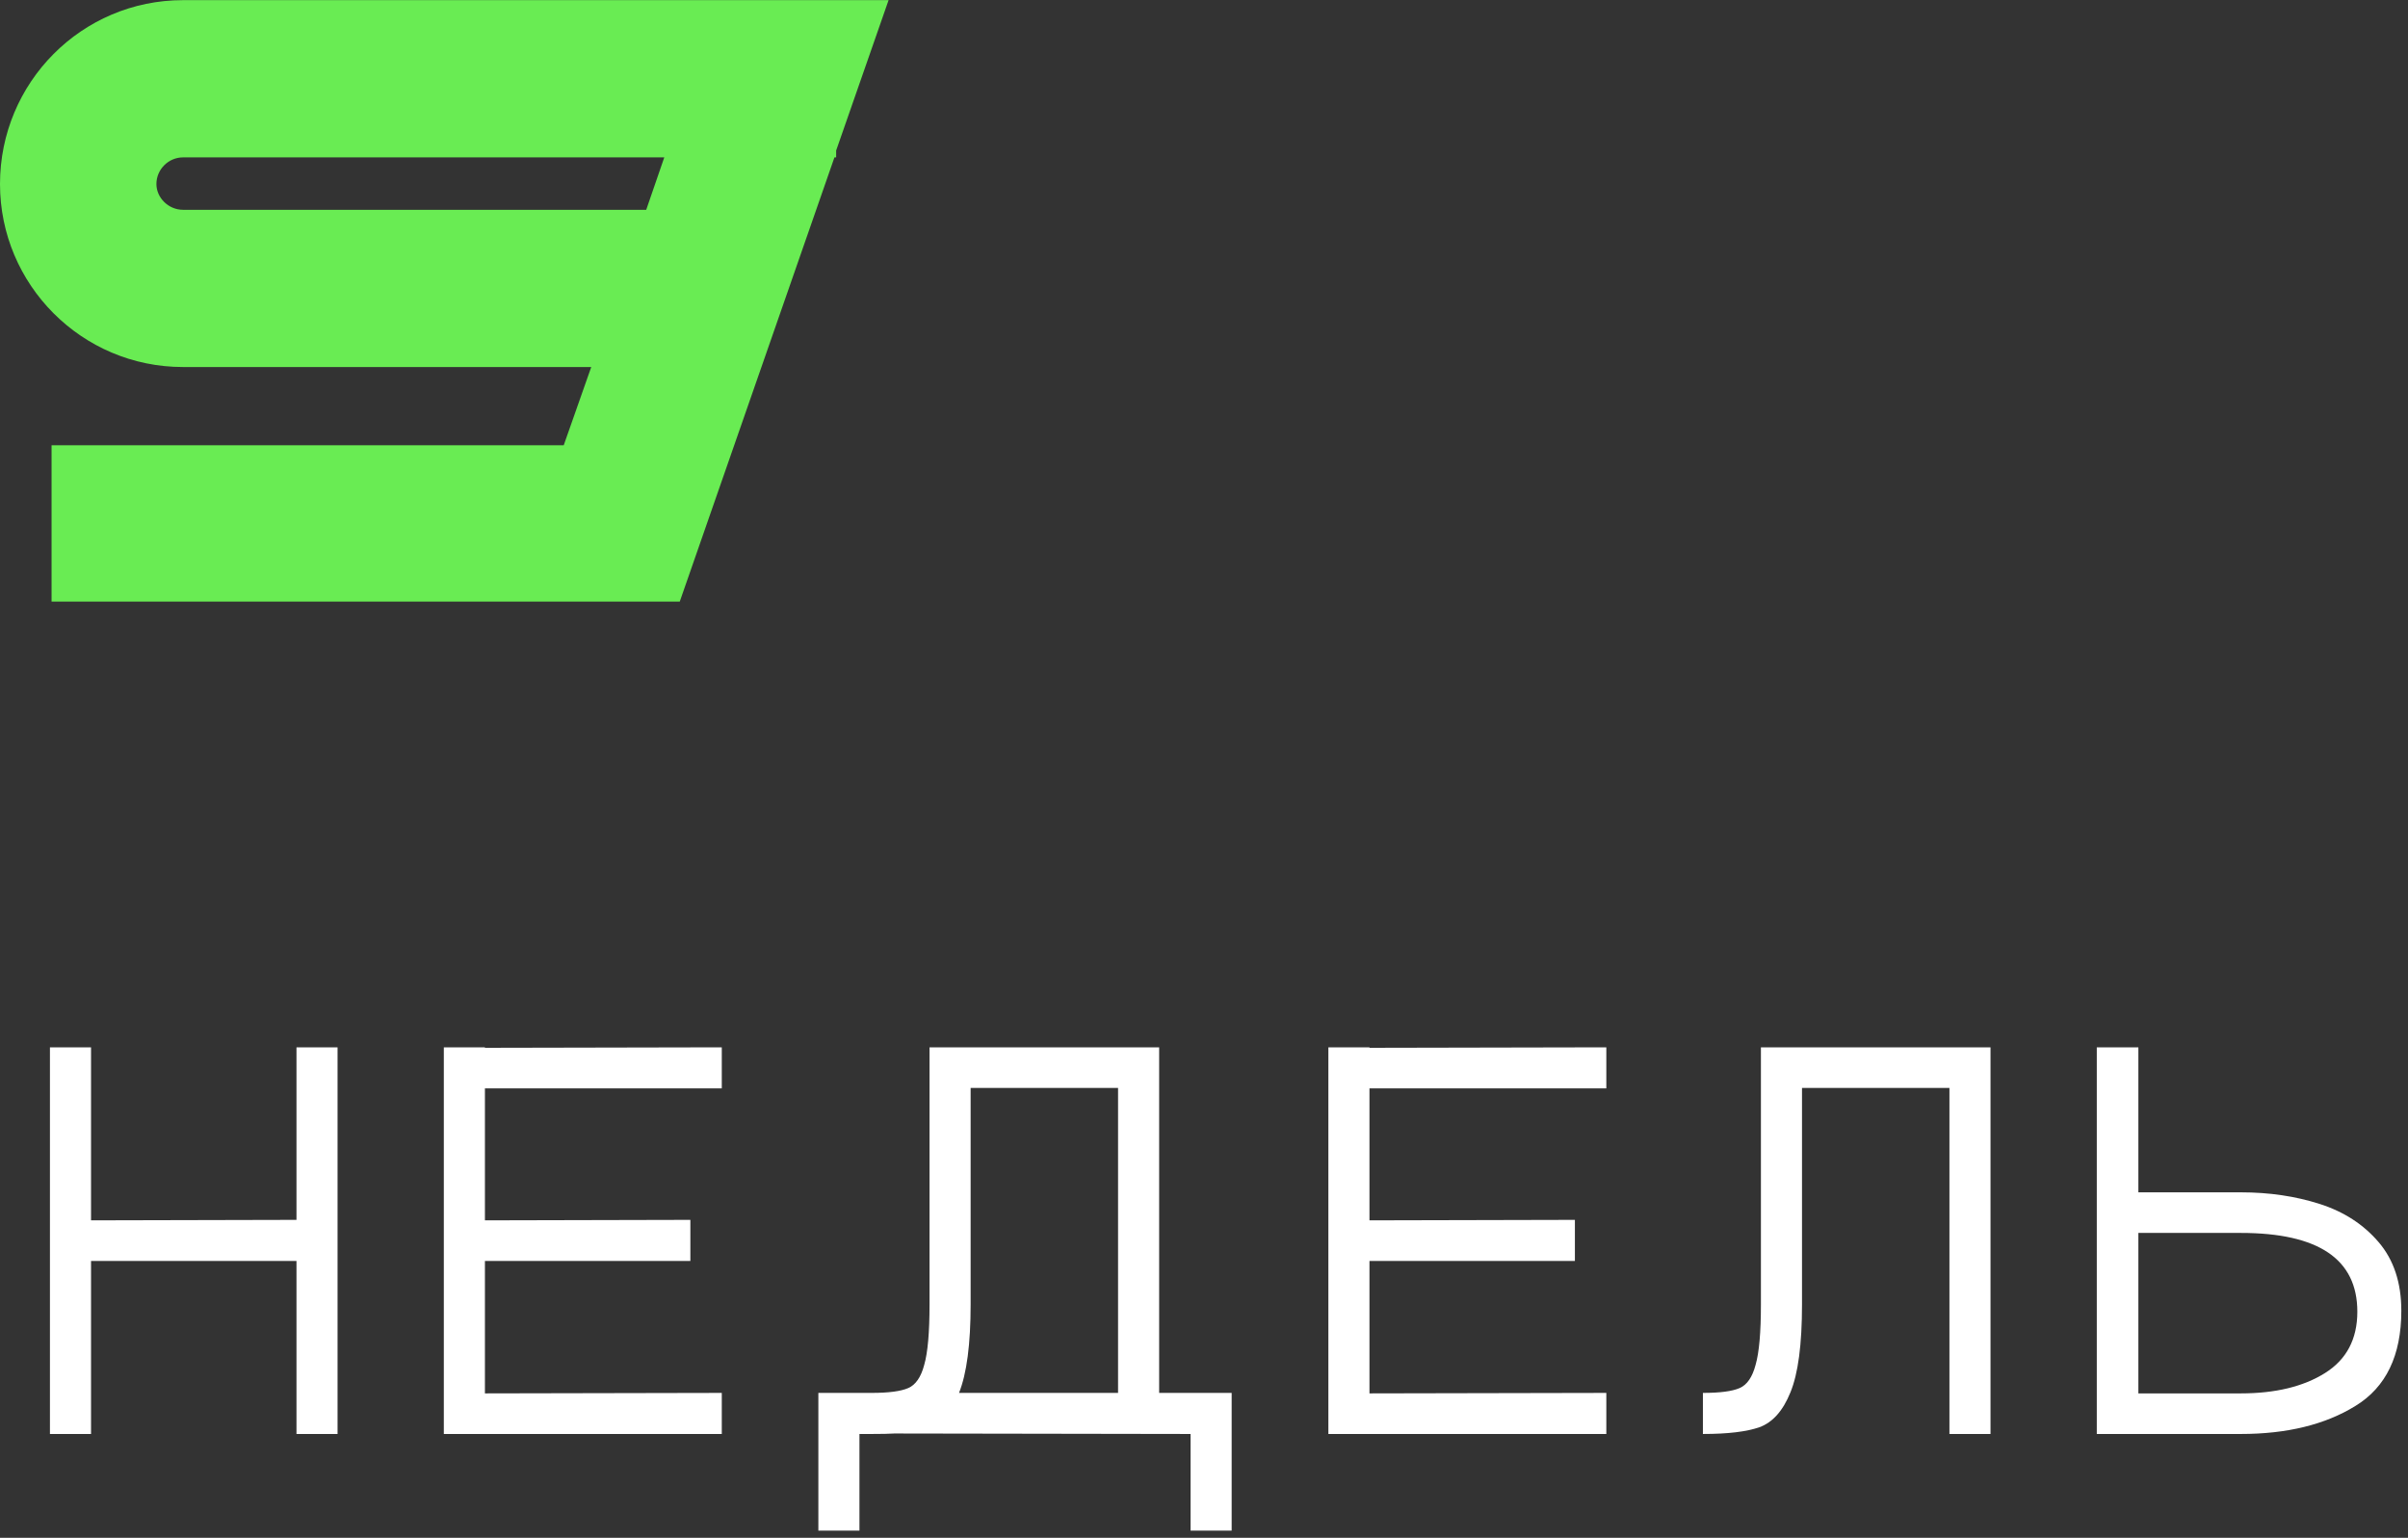
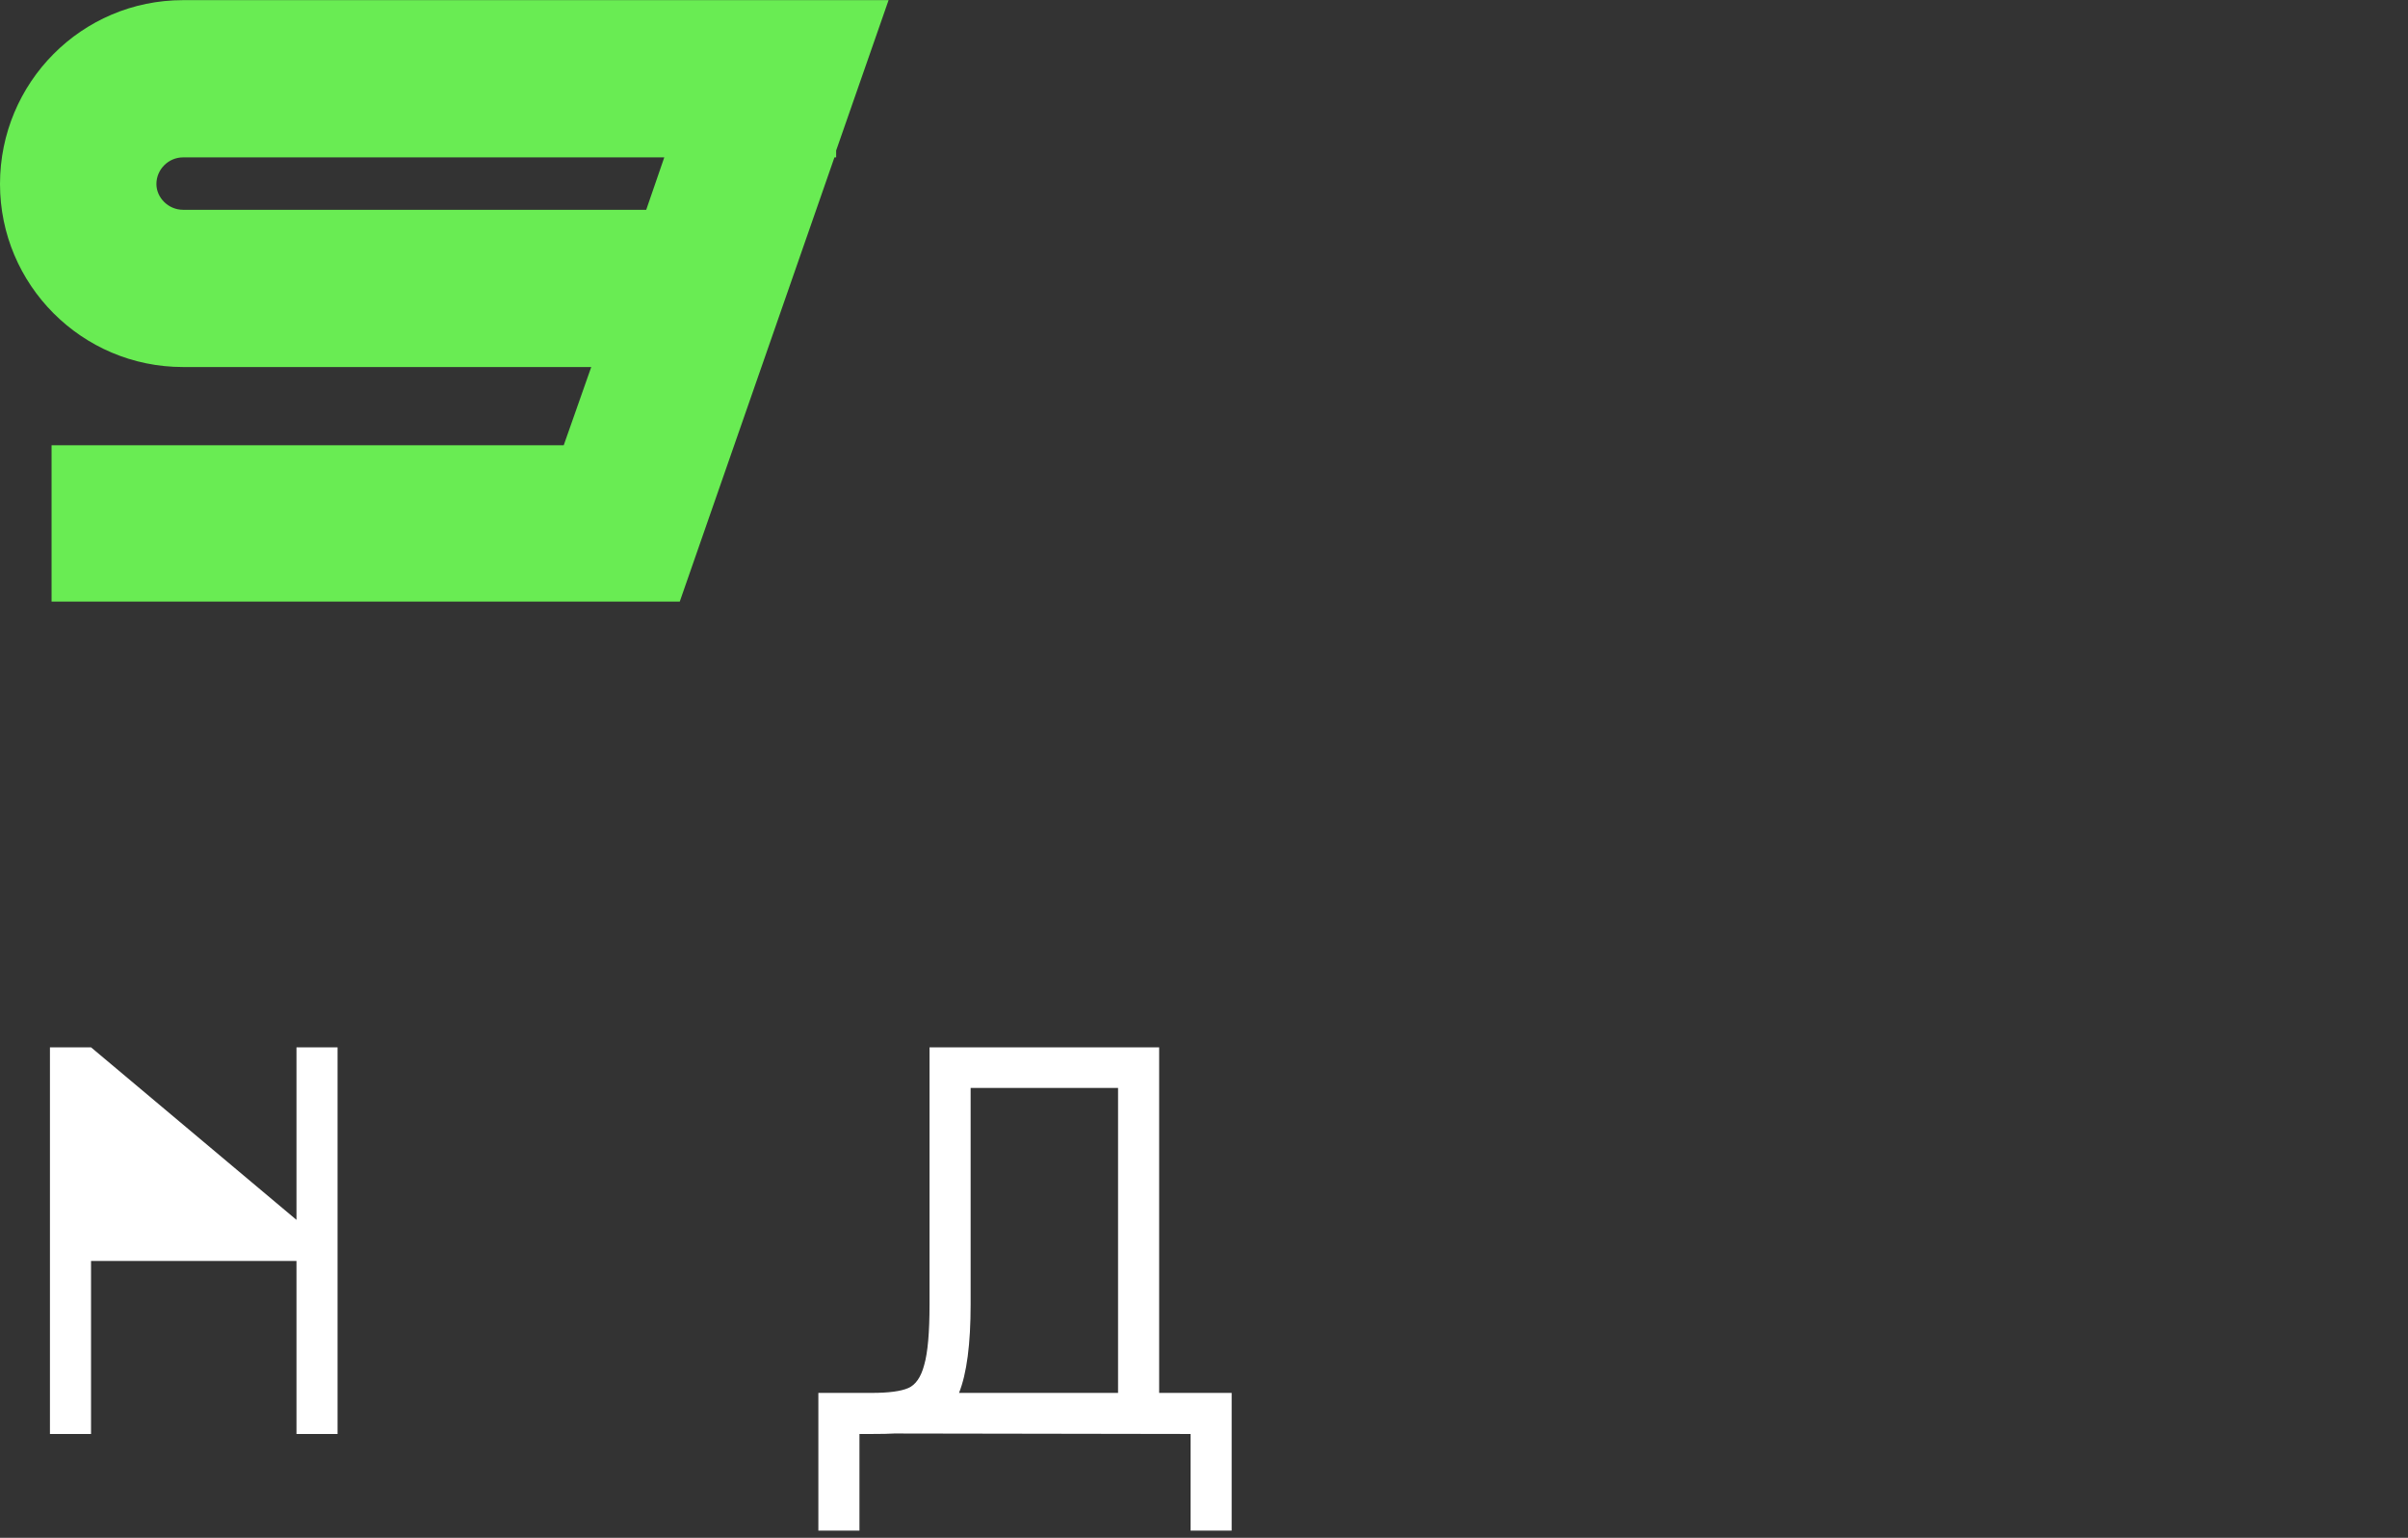
<svg xmlns="http://www.w3.org/2000/svg" width="155" height="99" viewBox="0 0 155 99" fill="none">
  <rect x="0" y="0" width="155" height="99" fill="#333333" stroke="none" />
  <path d="M11.782 0.009C5.255 0.009 0 5.32 0 11.847C0 18.319 5.255 23.629 11.782 23.629H38.057L36.287 28.663H3.319V38.73H43.755L53.712 10.132H53.822V9.69L57.197 0.009H11.782ZM41.597 13.506H11.782C10.842 13.506 10.068 12.732 10.068 11.847C10.068 10.907 10.842 10.132 11.782 10.132H42.759L41.597 13.506Z" fill="#69EC53" />
-   <path d="M19.084 67.425H21.728V92.317H19.084V81.178H5.86V92.317H3.215V67.425H5.86V78.564L19.084 78.533V67.425Z" fill="white" />
-   <path d="M46.46 70.07H31.214V78.564L44.438 78.533V81.178H31.214V89.704L46.46 89.673V92.317H28.569V67.425H31.214V67.456L46.46 67.425V70.07Z" fill="white" />
+   <path d="M19.084 67.425H21.728V92.317H19.084V81.178H5.86V92.317H3.215V67.425H5.86L19.084 78.533V67.425Z" fill="white" />
  <path d="M79.28 98.54H76.636V92.317L57.562 92.286C57.251 92.307 56.763 92.317 56.1 92.317H55.322V98.54H52.677V89.673H56.1C57.199 89.673 57.987 89.569 58.464 89.361C58.941 89.154 59.284 88.656 59.491 87.868C59.719 87.08 59.833 85.783 59.833 83.978V67.425H74.613V89.673H79.28V98.54ZM71.968 70.039H62.478V83.978C62.478 86.53 62.229 88.428 61.731 89.673H71.968V70.039Z" fill="white" />
-   <path d="M103.397 70.07H88.151V78.564L101.374 78.533V81.178H88.151V89.704L103.397 89.673V92.317H85.506V67.425H88.151V67.456L103.397 67.425V70.07Z" fill="white" />
-   <path d="M128.127 92.317H125.483V70.039H115.993V83.978C115.993 86.551 115.744 88.438 115.246 89.641C114.769 90.824 114.105 91.571 113.254 91.882C112.425 92.172 111.211 92.317 109.614 92.317V89.673C110.713 89.673 111.502 89.569 111.979 89.361C112.456 89.154 112.798 88.656 113.005 87.868C113.234 87.08 113.348 85.783 113.348 83.978V67.425H128.127V92.317Z" fill="white" />
-   <path d="M144.24 76.76C146.066 76.76 147.756 77.009 149.312 77.507C150.868 78.004 152.133 78.824 153.108 79.965C154.083 81.106 154.57 82.578 154.57 84.383C154.57 87.266 153.585 89.31 151.614 90.513C149.665 91.716 147.206 92.317 144.24 92.317H134.968V67.425H137.644V76.76H144.24ZM144.24 89.704C146.46 89.704 148.264 89.268 149.654 88.397C151.044 87.526 151.739 86.208 151.739 84.445C151.739 81.064 149.239 79.374 144.24 79.374H137.644V89.704H144.24Z" fill="white" />
</svg>